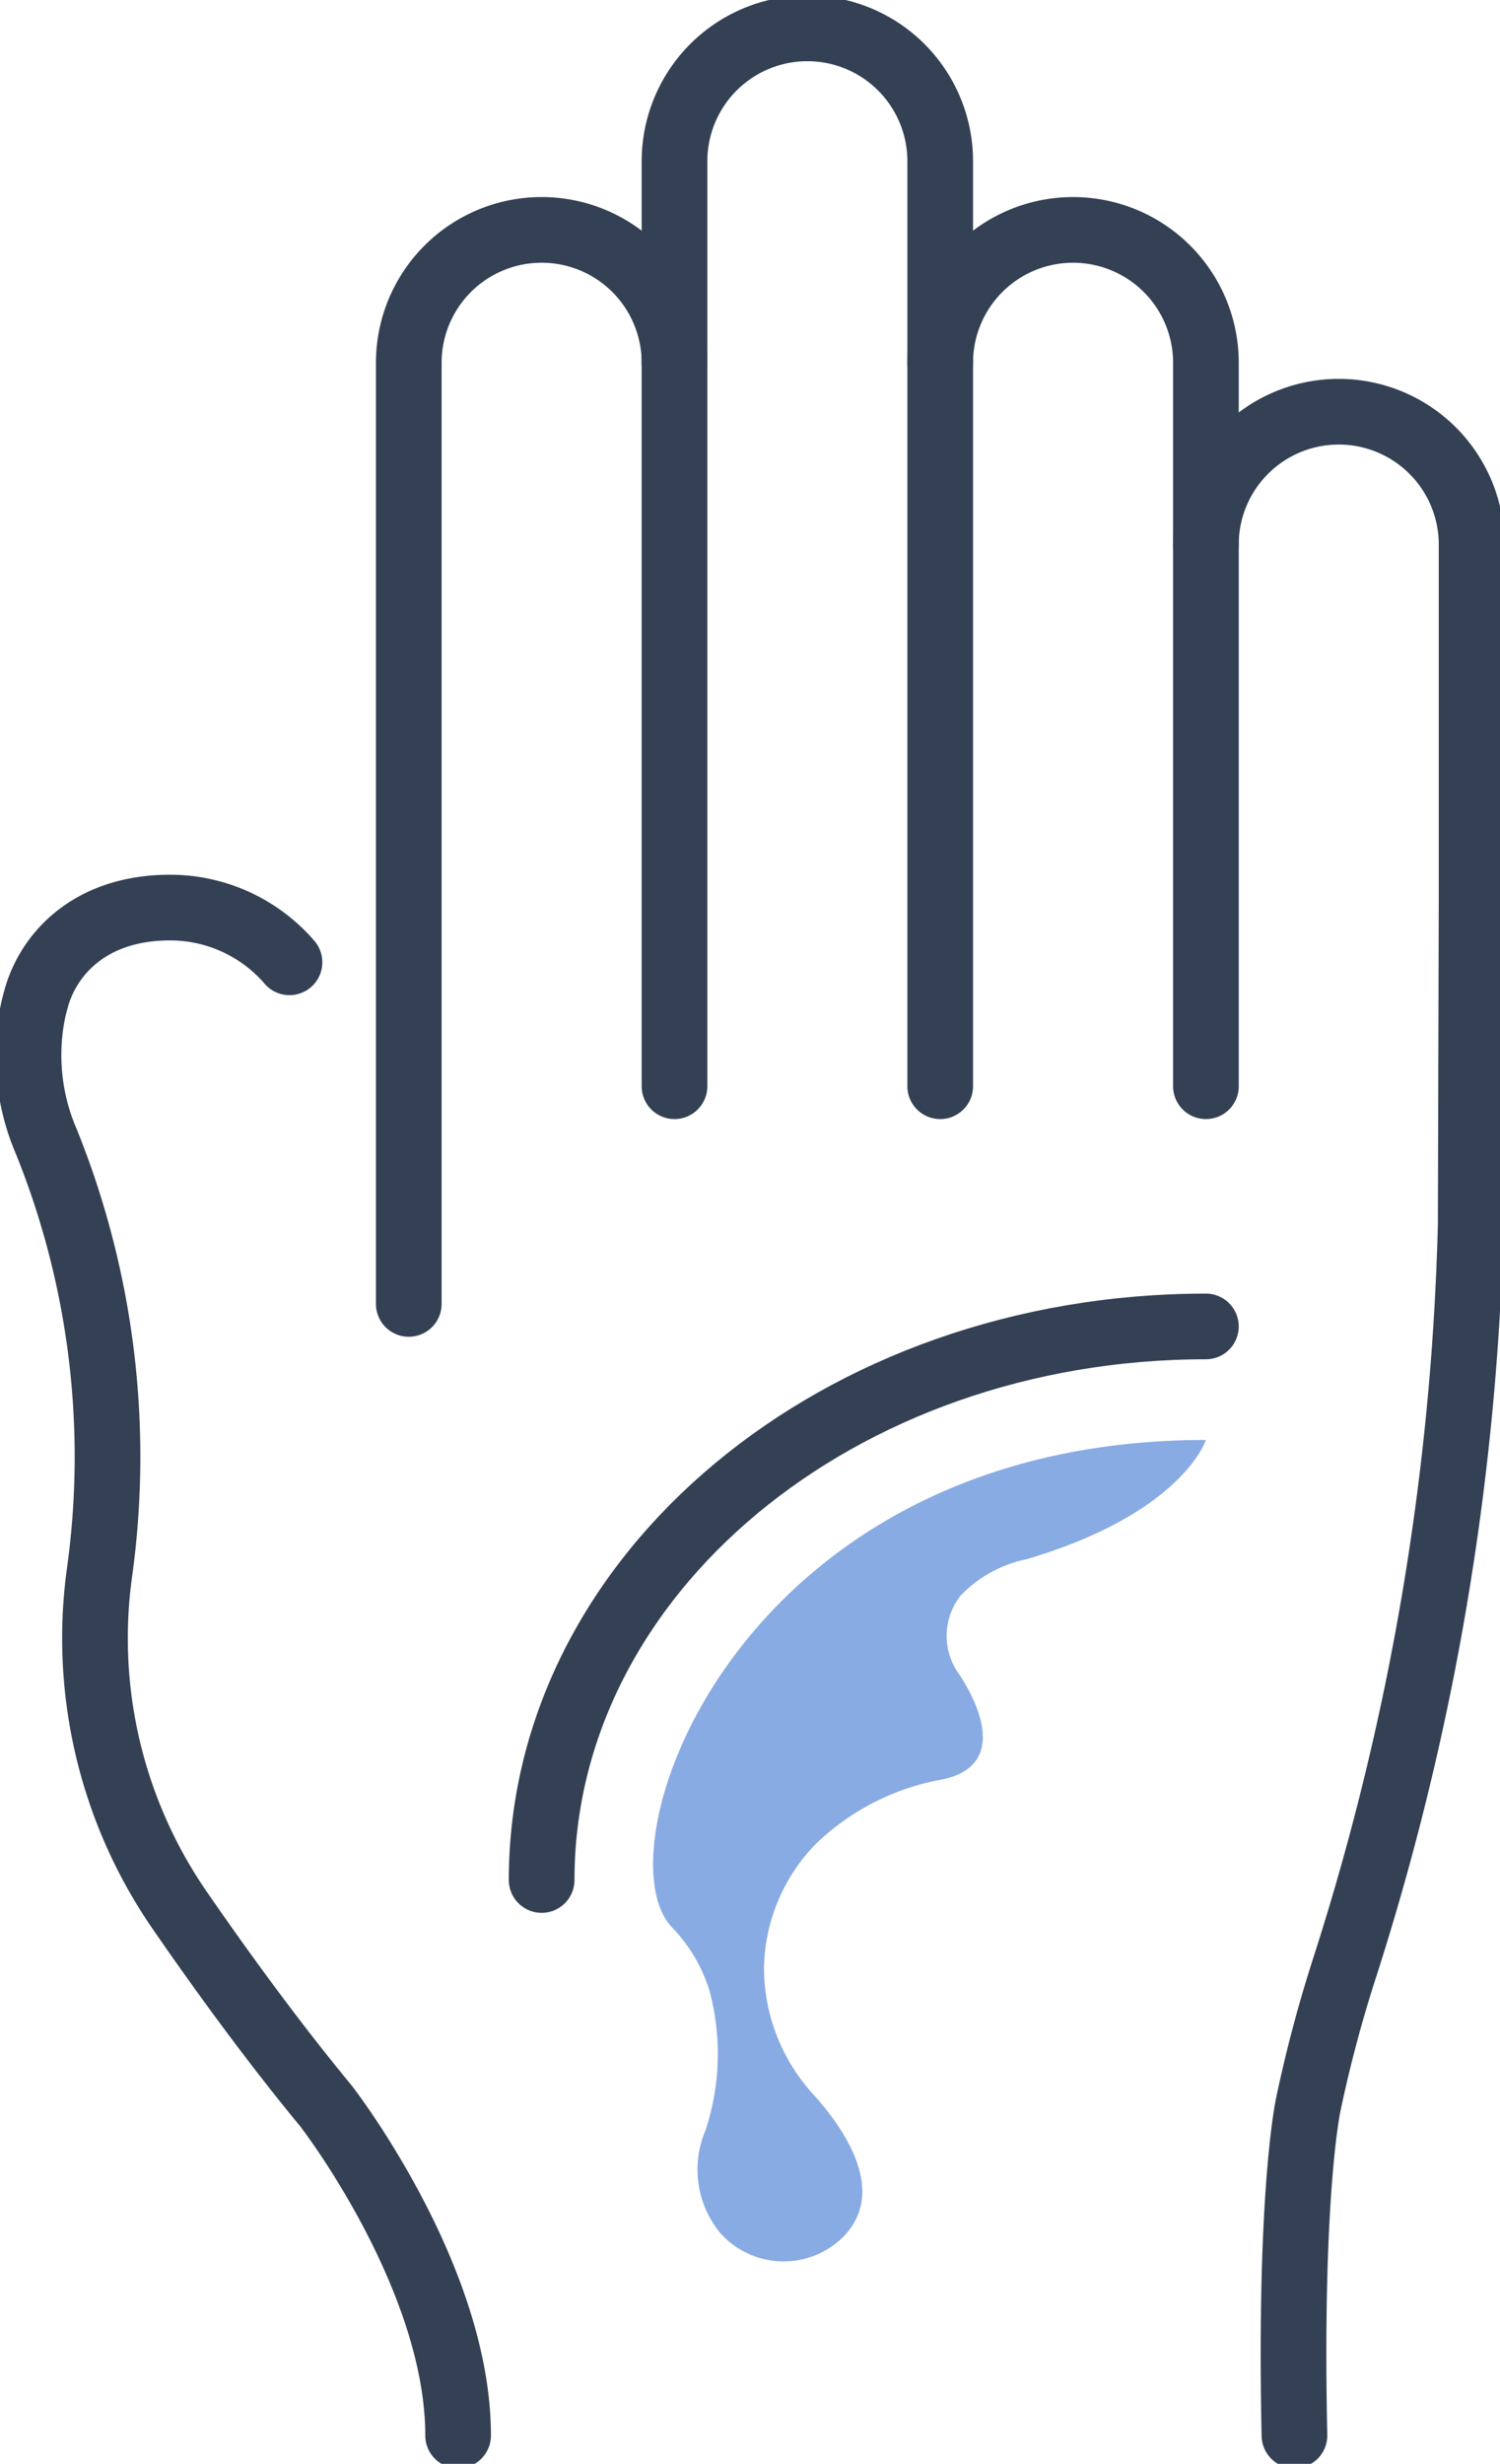
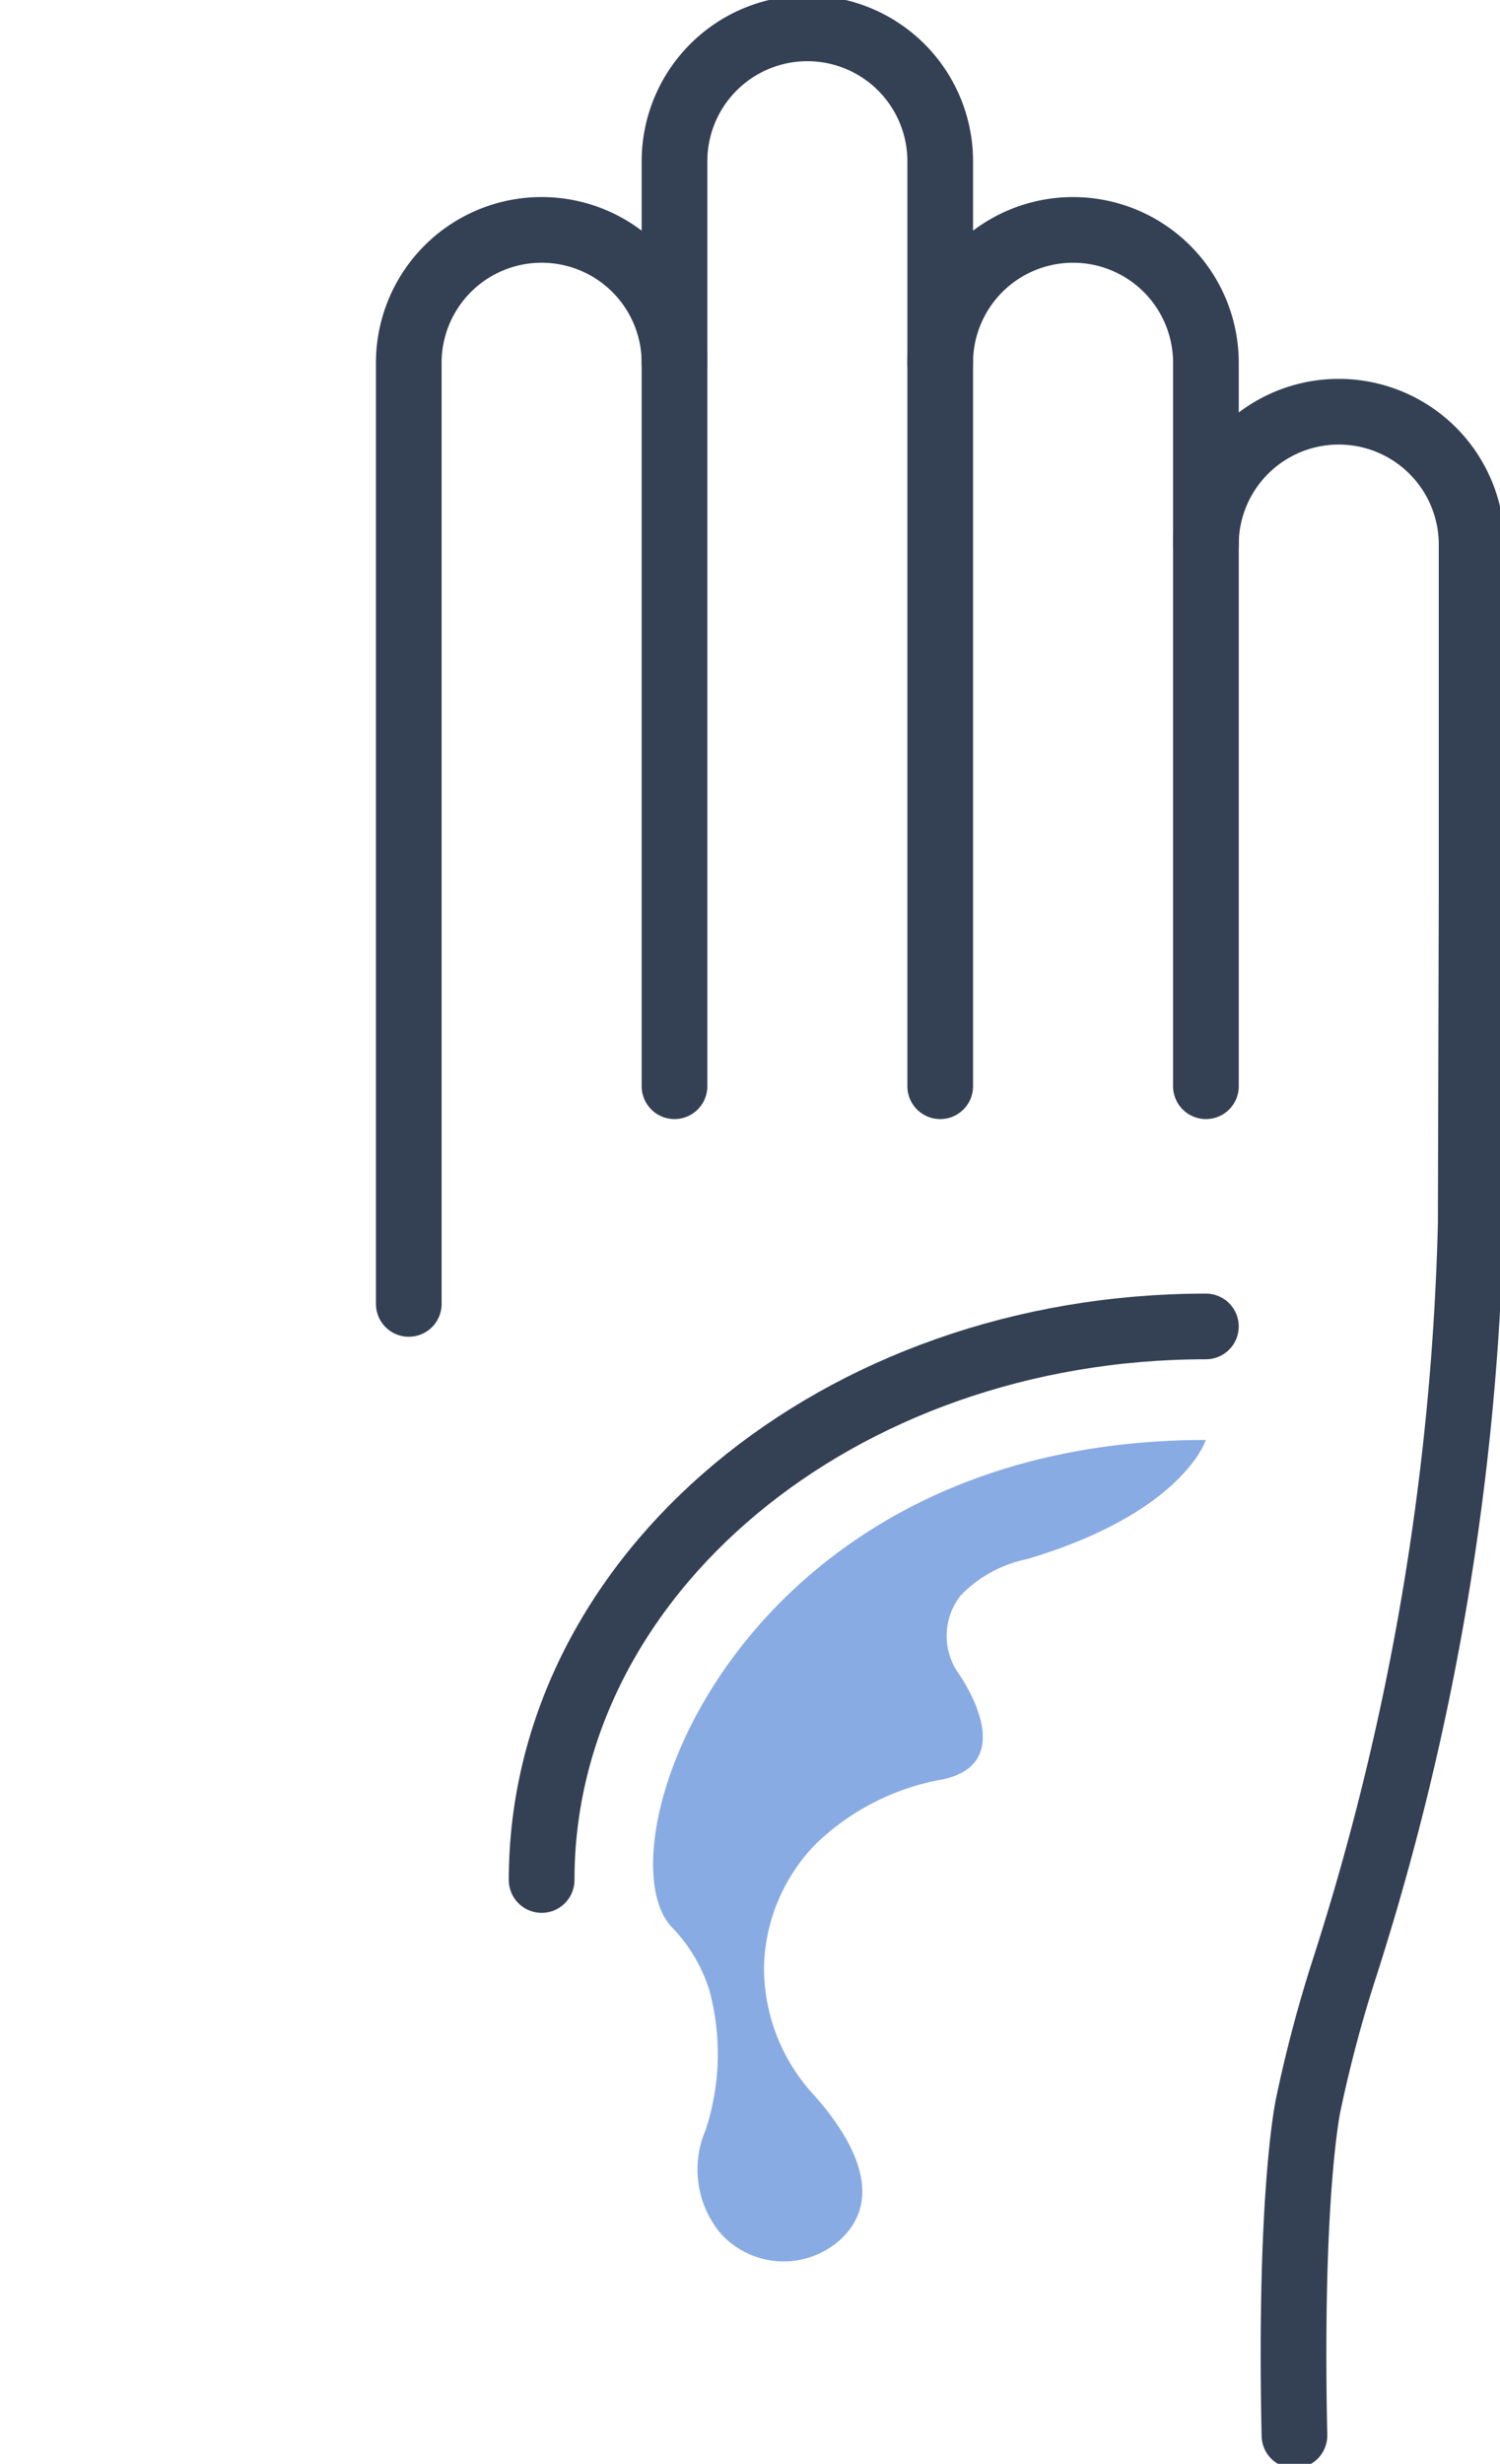
<svg xmlns="http://www.w3.org/2000/svg" id="Group_81" data-name="Group 81" width="68.528" height="112.543" viewBox="0 0 68.528 112.543">
  <defs>
    <clipPath id="clip-path">
      <rect id="Rectangle_117" data-name="Rectangle 117" width="68.528" height="112.543" fill="none" />
    </clipPath>
  </defs>
  <g id="Group_80" data-name="Group 80" clip-path="url(#clip-path)">
    <path id="Path_790" data-name="Path 790" d="M33.746,51.266V18.22a6.07,6.07,0,0,0-12.14,0V61.209" transform="translate(-2.931 -1.649)" fill="none" stroke="#344154" stroke-linecap="round" stroke-linejoin="round" stroke-width="3" />
    <path id="Path_791" data-name="Path 791" d="M47.791,49.821V7.569a6.069,6.069,0,1,0-12.139,0v9.206" transform="translate(-4.837 -0.204)" fill="none" stroke="#344154" stroke-linecap="round" stroke-linejoin="round" stroke-width="3" />
    <path id="Path_792" data-name="Path 792" d="M61.835,51.266V18.22a6.069,6.069,0,0,0-12.139,0" transform="translate(-6.742 -1.649)" fill="none" stroke="#344154" stroke-linecap="round" stroke-linejoin="round" stroke-width="3" />
    <path id="Path_793" data-name="Path 793" d="M63.74,27.828a6.069,6.069,0,1,1,12.139,0V43.953l-.041,14.932a120.731,120.731,0,0,1-5.731,33.858A61.549,61.549,0,0,0,68.42,99.07s-.876,3.949-.635,15.129" transform="translate(-8.648 -2.952)" fill="none" stroke="#344154" stroke-linecap="round" stroke-linejoin="round" stroke-width="3" />
-     <path id="Path_794" data-name="Path 794" d="M13.429,50.463a7.2,7.2,0,0,0-5.453-2.5C4.39,47.962,2.49,50,1.886,52.01c-.054.181-.1.368-.149.559a9.978,9.978,0,0,0,.587,6.094A38.454,38.454,0,0,1,4.739,78.411a21.892,21.892,0,0,0,3.636,15.3c1.952,2.833,4.291,6.049,6.732,9.006,0,0,6.025,7.769,6.025,15.037" transform="translate(-0.203 -6.507)" fill="none" stroke="#344154" stroke-linecap="round" stroke-linejoin="round" stroke-width="3" />
    <path id="Path_795" data-name="Path 795" d="M28.629,95.386C28.629,81.413,42.2,70.1,58.976,70.1" transform="translate(-3.884 -9.511)" fill="none" stroke="#344154" stroke-linecap="round" stroke-linejoin="round" stroke-width="3" />
    <path id="Path_796" data-name="Path 796" d="M37.108,101.3l.012.047a11.147,11.147,0,0,1-.2,6.272,4.562,4.562,0,0,0,.678,4.716,3.875,3.875,0,0,0,5.491.279c2.162-2.023.322-4.855-1.194-6.561a8.59,8.59,0,0,1-2.309-5.785,8.293,8.293,0,0,1,2.4-5.747A11.13,11.13,0,0,1,47.769,91.6c3.666-.807.642-4.928.642-4.928a2.981,2.981,0,0,1,.161-3.468,5.809,5.809,0,0,1,3.022-1.66c7.13-2.112,8.181-5.444,8.181-5.444-21.313,0-27.756,18.538-24.43,22.222a7.269,7.269,0,0,1,1.763,2.97" transform="translate(-4.683 -10.325)" fill="#89abe3" />
  </g>
</svg>